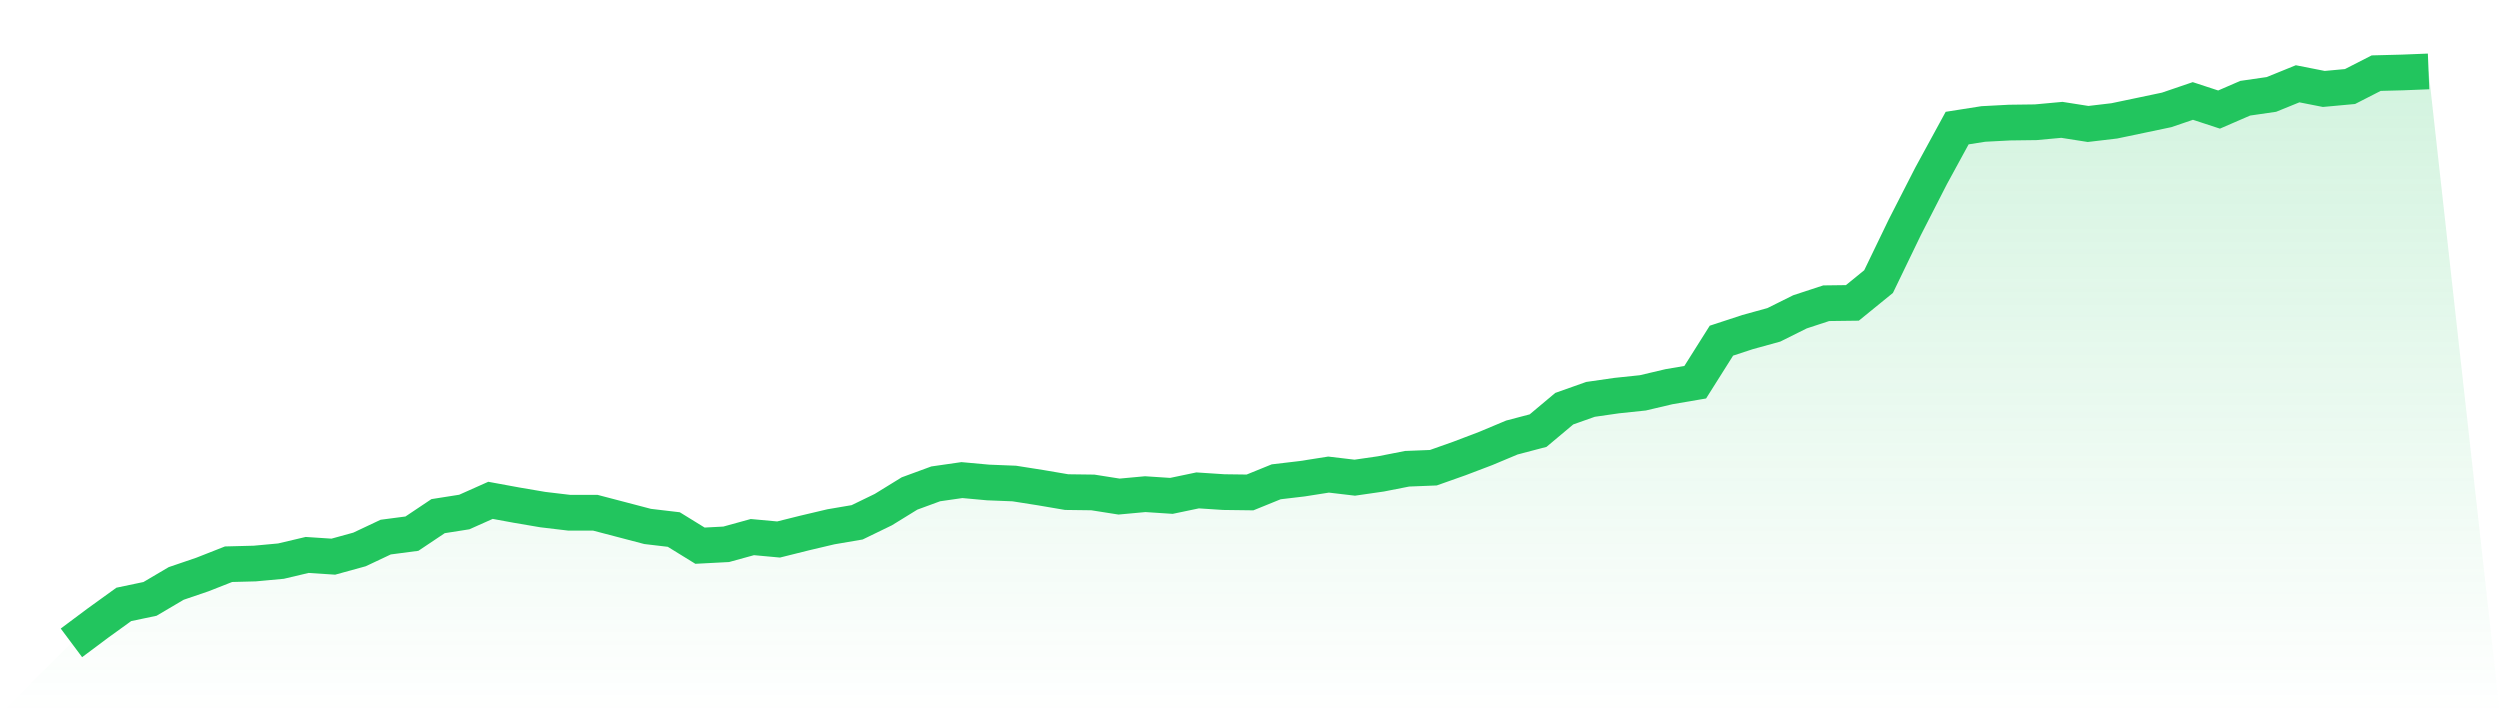
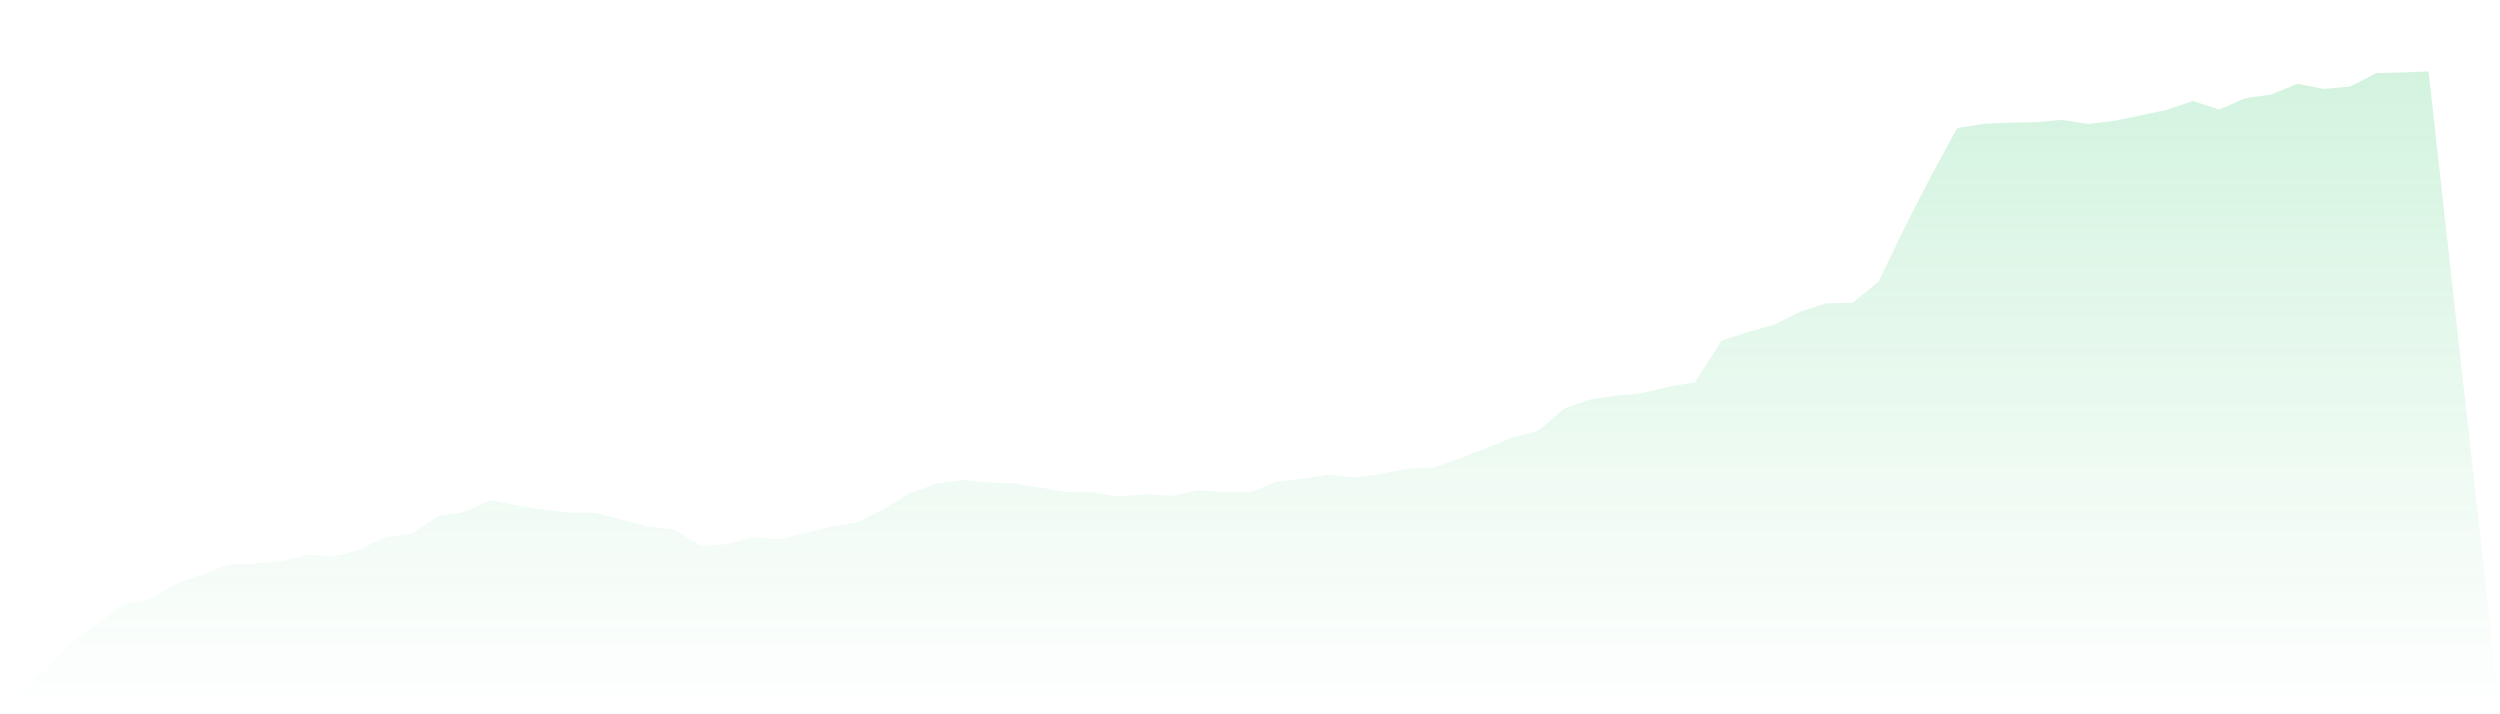
<svg xmlns="http://www.w3.org/2000/svg" viewBox="0 0 140 40">
  <defs>
    <linearGradient id="gradient" x1="0" x2="0" y1="0" y2="1">
      <stop offset="0%" stop-color="#22c55e" stop-opacity="0.2" />
      <stop offset="100%" stop-color="#22c55e" stop-opacity="0" />
    </linearGradient>
  </defs>
  <path d="M4,36 L4,36 L5.467,34.904 L6.933,33.846 L8.4,33.538 L9.867,32.673 L11.333,32.173 L12.8,31.596 L14.267,31.558 L15.733,31.423 L17.2,31.077 L18.667,31.173 L20.133,30.769 L21.6,30.077 L23.067,29.885 L24.533,28.904 L26,28.673 L27.467,28.019 L28.933,28.288 L30.4,28.538 L31.867,28.712 L33.333,28.712 L34.8,29.096 L36.267,29.481 L37.733,29.654 L39.2,30.558 L40.667,30.481 L42.133,30.077 L43.6,30.212 L45.067,29.846 L46.533,29.5 L48,29.25 L49.467,28.538 L50.933,27.635 L52.4,27.096 L53.867,26.885 L55.333,27.019 L56.8,27.077 L58.267,27.308 L59.733,27.558 L61.2,27.577 L62.667,27.808 L64.133,27.673 L65.6,27.769 L67.067,27.462 L68.533,27.558 L70,27.577 L71.467,26.981 L72.933,26.808 L74.4,26.577 L75.867,26.75 L77.333,26.538 L78.8,26.25 L80.267,26.192 L81.733,25.673 L83.2,25.115 L84.667,24.5 L86.133,24.115 L87.6,22.885 L89.067,22.365 L90.533,22.154 L92,22 L93.467,21.654 L94.933,21.404 L96.4,19.077 L97.867,18.596 L99.333,18.192 L100.8,17.462 L102.267,16.981 L103.733,16.962 L105.2,15.769 L106.667,12.731 L108.133,9.865 L109.6,7.173 L111.067,6.942 L112.533,6.865 L114,6.846 L115.467,6.712 L116.933,6.942 L118.4,6.769 L119.867,6.462 L121.333,6.154 L122.8,5.654 L124.267,6.135 L125.733,5.5 L127.2,5.288 L128.667,4.692 L130.133,4.981 L131.6,4.846 L133.067,4.096 L134.533,4.058 L136,4 L140,40 L0,40 z" fill="url(#gradient)" />
-   <path d="M4,36 L4,36 L5.467,34.904 L6.933,33.846 L8.4,33.538 L9.867,32.673 L11.333,32.173 L12.8,31.596 L14.267,31.558 L15.733,31.423 L17.2,31.077 L18.667,31.173 L20.133,30.769 L21.6,30.077 L23.067,29.885 L24.533,28.904 L26,28.673 L27.467,28.019 L28.933,28.288 L30.4,28.538 L31.867,28.712 L33.333,28.712 L34.8,29.096 L36.267,29.481 L37.733,29.654 L39.2,30.558 L40.667,30.481 L42.133,30.077 L43.6,30.212 L45.067,29.846 L46.533,29.5 L48,29.25 L49.467,28.538 L50.933,27.635 L52.4,27.096 L53.867,26.885 L55.333,27.019 L56.8,27.077 L58.267,27.308 L59.733,27.558 L61.2,27.577 L62.667,27.808 L64.133,27.673 L65.6,27.769 L67.067,27.462 L68.533,27.558 L70,27.577 L71.467,26.981 L72.933,26.808 L74.4,26.577 L75.867,26.75 L77.333,26.538 L78.8,26.25 L80.267,26.192 L81.733,25.673 L83.2,25.115 L84.667,24.5 L86.133,24.115 L87.6,22.885 L89.067,22.365 L90.533,22.154 L92,22 L93.467,21.654 L94.933,21.404 L96.4,19.077 L97.867,18.596 L99.333,18.192 L100.8,17.462 L102.267,16.981 L103.733,16.962 L105.2,15.769 L106.667,12.731 L108.133,9.865 L109.6,7.173 L111.067,6.942 L112.533,6.865 L114,6.846 L115.467,6.712 L116.933,6.942 L118.4,6.769 L119.867,6.462 L121.333,6.154 L122.8,5.654 L124.267,6.135 L125.733,5.5 L127.2,5.288 L128.667,4.692 L130.133,4.981 L131.6,4.846 L133.067,4.096 L134.533,4.058 L136,4" fill="none" stroke="#22c55e" stroke-width="2" />
</svg>